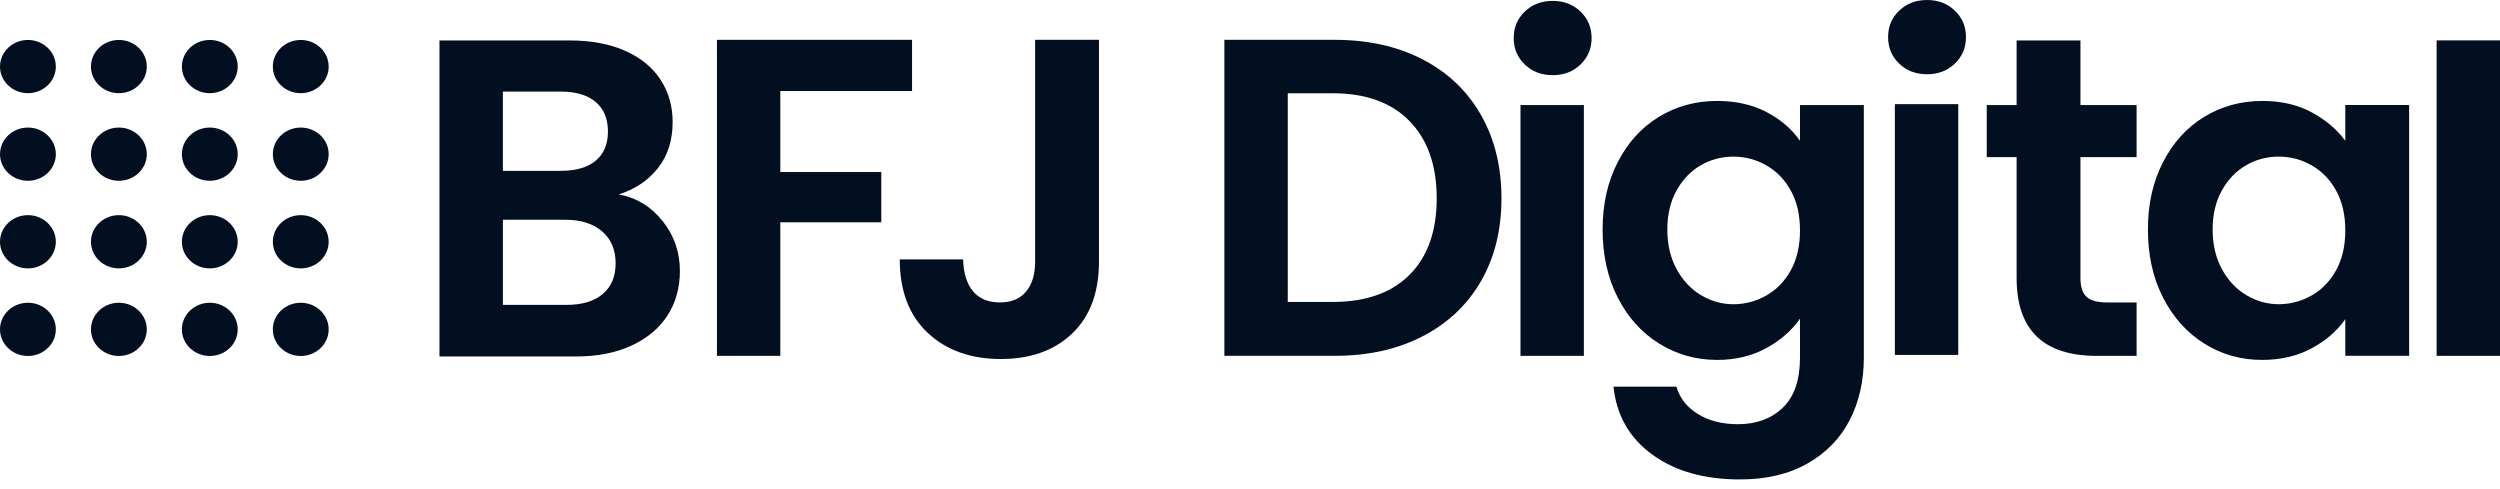
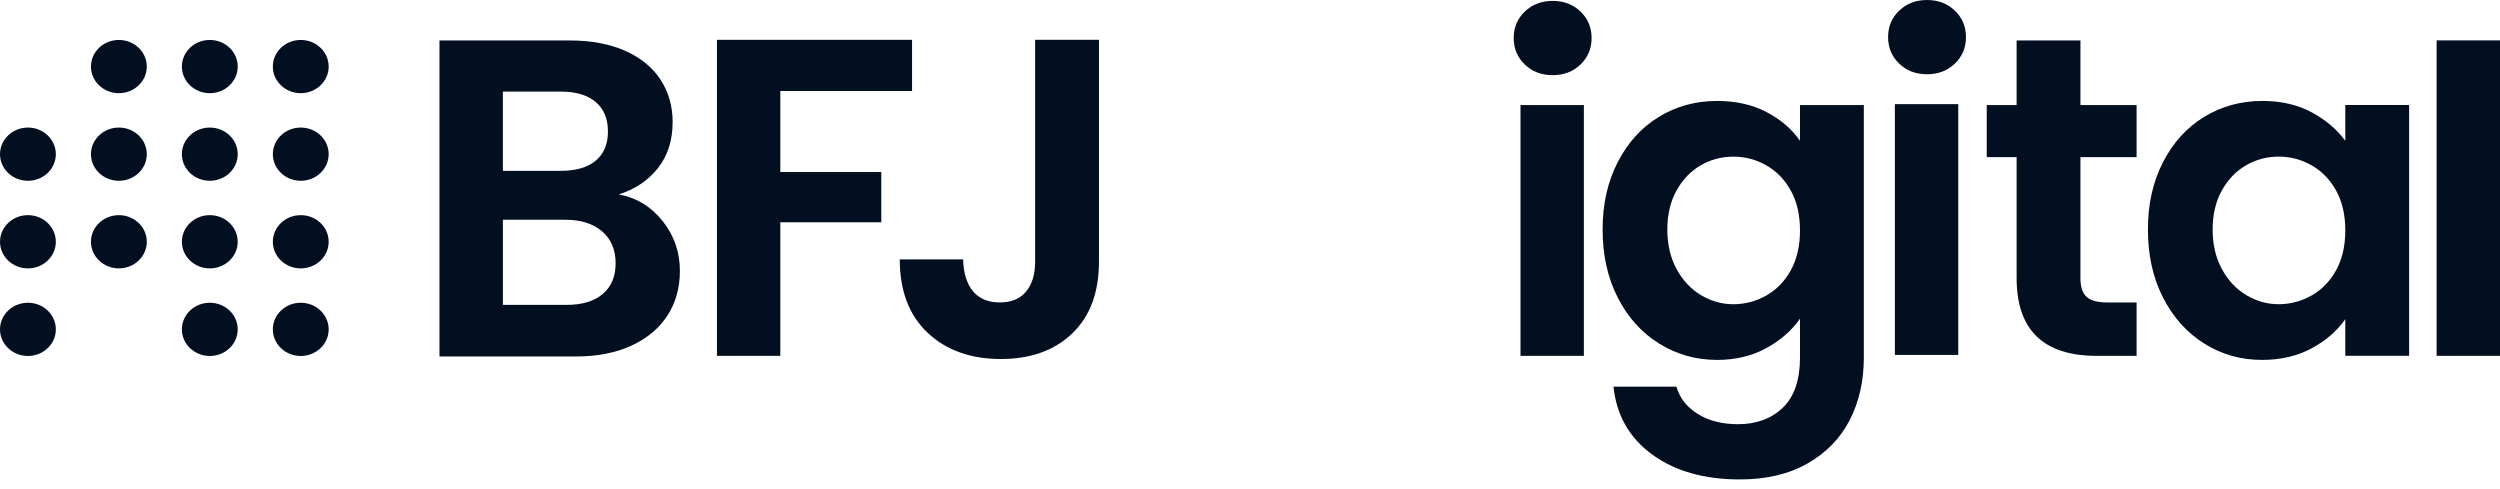
<svg xmlns="http://www.w3.org/2000/svg" width="220" height="43" viewBox="0 0 220 43" fill="none">
-   <path d="M2.457 8.2C3.814 8.2 4.914 7.152 4.914 5.858C4.914 4.564 3.814 3.516 2.457 3.516C1.1 3.516 0 4.564 0 5.858C0 7.152 1.1 8.2 2.457 8.2Z" fill="#020F21" />
  <path d="M10.461 8.2C11.818 8.2 12.918 7.152 12.918 5.858C12.918 4.564 11.818 3.516 10.461 3.516C9.104 3.516 8.004 4.564 8.004 5.858C8.004 7.152 9.104 8.2 10.461 8.2Z" fill="#020F21" />
  <path d="M18.462 8.2C19.82 8.2 20.919 7.152 20.919 5.858C20.919 4.564 19.82 3.516 18.462 3.516C17.105 3.516 16.005 4.564 16.005 5.858C16.005 7.152 17.105 8.2 18.462 8.2Z" fill="#020F21" />
  <path d="M26.466 8.2C27.823 8.2 28.923 7.152 28.923 5.858C28.923 4.564 27.823 3.516 26.466 3.516C25.109 3.516 24.009 4.564 24.009 5.858C24.009 7.152 25.109 8.2 26.466 8.2Z" fill="#020F21" />
  <path d="M2.457 15.909C3.814 15.909 4.914 14.861 4.914 13.567C4.914 12.273 3.814 11.225 2.457 11.225C1.1 11.225 0 12.273 0 13.567C0 14.861 1.1 15.909 2.457 15.909Z" fill="#020F21" />
  <path d="M10.461 15.909C11.818 15.909 12.918 14.861 12.918 13.567C12.918 12.273 11.818 11.225 10.461 11.225C9.104 11.225 8.004 12.273 8.004 13.567C8.004 14.861 9.104 15.909 10.461 15.909Z" fill="#020F21" />
  <path d="M18.462 15.909C19.82 15.909 20.919 14.861 20.919 13.567C20.919 12.273 19.82 11.225 18.462 11.225C17.105 11.225 16.005 12.273 16.005 13.567C16.005 14.861 17.105 15.909 18.462 15.909Z" fill="#020F21" />
  <path d="M26.466 15.909C27.823 15.909 28.923 14.861 28.923 13.567C28.923 12.273 27.823 11.225 26.466 11.225C25.109 11.225 24.009 12.273 24.009 13.567C24.009 14.861 25.109 15.909 26.466 15.909Z" fill="#020F21" />
-   <path d="M2.457 23.618C3.814 23.618 4.914 22.569 4.914 21.275C4.914 19.982 3.814 18.933 2.457 18.933C1.1 18.933 0 19.982 0 21.275C0 22.569 1.1 23.618 2.457 23.618Z" fill="#020F21" />
+   <path d="M2.457 23.618C3.814 23.618 4.914 22.569 4.914 21.275C4.914 19.982 3.814 18.933 2.457 18.933C1.1 18.933 0 19.982 0 21.275C0 22.569 1.1 23.618 2.457 23.618" fill="#020F21" />
  <path d="M10.461 23.618C11.818 23.618 12.918 22.569 12.918 21.275C12.918 19.982 11.818 18.933 10.461 18.933C9.104 18.933 8.004 19.982 8.004 21.275C8.004 22.569 9.104 23.618 10.461 23.618Z" fill="#020F21" />
  <path d="M18.462 23.618C19.82 23.618 20.919 22.569 20.919 21.275C20.919 19.982 19.82 18.933 18.462 18.933C17.105 18.933 16.005 19.982 16.005 21.275C16.005 22.569 17.105 23.618 18.462 23.618Z" fill="#020F21" />
  <path d="M26.466 23.618C27.823 23.618 28.923 22.569 28.923 21.275C28.923 19.982 27.823 18.933 26.466 18.933C25.109 18.933 24.009 19.982 24.009 21.275C24.009 22.569 25.109 23.618 26.466 23.618Z" fill="#020F21" />
  <path d="M2.457 31.326C3.814 31.326 4.914 30.278 4.914 28.984C4.914 27.69 3.814 26.642 2.457 26.642C1.1 26.642 0 27.69 0 28.984C0 30.278 1.1 31.326 2.457 31.326Z" fill="#020F21" />
-   <path d="M10.461 31.326C11.818 31.326 12.918 30.278 12.918 28.984C12.918 27.69 11.818 26.642 10.461 26.642C9.104 26.642 8.004 27.69 8.004 28.984C8.004 30.278 9.104 31.326 10.461 31.326Z" fill="#020F21" />
  <path d="M18.462 31.326C19.82 31.326 20.919 30.278 20.919 28.984C20.919 27.69 19.82 26.642 18.462 26.642C17.105 26.642 16.005 27.69 16.005 28.984C16.005 30.278 17.105 31.326 18.462 31.326Z" fill="#020F21" />
  <path d="M26.466 31.326C27.823 31.326 28.923 30.278 28.923 28.984C28.923 27.69 27.823 26.642 26.466 26.642C25.109 26.642 24.009 27.69 24.009 28.984C24.009 30.278 25.109 31.326 26.466 31.326Z" fill="#020F21" />
  <path d="M58.318 19.457C59.326 20.732 59.831 22.192 59.831 23.84C59.831 25.329 59.466 26.637 58.735 27.765C58.004 28.893 56.949 29.777 55.568 30.414C54.187 31.052 52.553 31.371 50.667 31.371H38.674V3.561H50.148C52.034 3.561 53.66 3.867 55.029 4.478C56.396 5.089 57.433 5.94 58.137 7.027C58.841 8.116 59.192 9.352 59.192 10.732C59.192 12.353 58.76 13.707 57.897 14.796C57.033 15.885 55.885 16.655 54.45 17.107C56.018 17.399 57.306 18.183 58.314 19.457H58.318ZM44.254 15.034H49.354C50.681 15.034 51.704 14.735 52.423 14.139C53.139 13.54 53.499 12.684 53.499 11.568C53.499 10.452 53.141 9.591 52.423 8.978C51.706 8.367 50.683 8.061 49.354 8.061H44.254V15.033V15.034ZM53.039 25.872C53.797 25.234 54.175 24.331 54.175 23.163C54.175 21.995 53.777 21.032 52.98 20.354C52.183 19.677 51.108 19.339 49.754 19.339H44.256V26.828H49.874C51.228 26.828 52.285 26.509 53.041 25.872H53.039Z" fill="#020F21" />
  <path d="M80.261 3.505V8.007H68.668V15.138H77.553V19.561H68.668V31.313H63.09V3.505H80.261Z" fill="#020F21" />
  <path d="M96.709 3.505V23.027C96.709 25.737 95.924 27.842 94.359 29.341C92.791 30.842 90.694 31.593 88.064 31.593C85.434 31.593 83.263 30.823 81.63 29.282C79.996 27.742 79.179 25.59 79.179 22.828H84.757C84.784 24.023 85.069 24.953 85.614 25.617C86.158 26.282 86.948 26.613 87.984 26.613C89.019 26.613 89.762 26.294 90.294 25.657C90.825 25.019 91.091 24.143 91.091 23.027V3.505H96.709Z" fill="#020F21" />
-   <path d="M125.176 5.218C127.394 6.361 129.106 7.987 130.315 10.099C131.524 12.211 132.128 14.662 132.128 17.451C132.128 20.24 131.524 22.676 130.315 24.761C129.106 26.846 127.394 28.46 125.176 29.601C122.958 30.744 120.388 31.313 117.466 31.313H107.745V3.505H117.466C120.388 3.505 122.957 4.077 125.176 5.218ZM124.04 24.182C125.635 22.588 126.43 20.343 126.43 17.449C126.43 14.554 125.633 12.29 124.04 10.656C122.446 9.023 120.189 8.206 117.268 8.206H113.323V26.572H117.268C120.189 26.572 122.446 25.775 124.04 24.182Z" fill="#020F21" />
  <path d="M134.183 5.677C133.531 5.054 133.206 4.276 133.206 3.346C133.206 2.417 133.531 1.639 134.183 1.016C134.833 0.393 135.65 0.079 136.633 0.079C137.617 0.079 138.432 0.391 139.084 1.016C139.734 1.641 140.06 2.417 140.06 3.346C140.06 4.276 139.734 5.054 139.084 5.677C138.432 6.302 137.617 6.614 136.633 6.614C135.65 6.614 134.833 6.302 134.183 5.677ZM139.381 9.242V31.314H133.803V9.243H139.381V9.242Z" fill="#020F21" />
  <path d="M155.451 9.861C156.699 10.511 157.683 11.355 158.399 12.39V9.243H164.017V31.475C164.017 33.52 163.605 35.346 162.782 36.952C161.958 38.559 160.724 39.835 159.078 40.777C157.43 41.719 155.438 42.19 153.102 42.19C149.968 42.19 147.399 41.459 145.393 39.999C143.386 38.538 142.251 36.546 141.986 34.024H147.524C147.816 35.032 148.447 35.836 149.416 36.435C150.385 37.033 151.56 37.33 152.941 37.33C154.56 37.33 155.875 36.845 156.886 35.876C157.894 34.907 158.399 33.438 158.399 31.473V28.046C157.683 29.081 156.692 29.945 155.431 30.636C154.17 31.326 152.728 31.672 151.109 31.672C149.249 31.672 147.549 31.193 146.009 30.237C144.468 29.28 143.254 27.933 142.364 26.194C141.473 24.454 141.029 22.455 141.029 20.198C141.029 17.941 141.473 15.989 142.364 14.262C143.254 12.535 144.461 11.208 145.989 10.278C147.515 9.349 149.222 8.883 151.109 8.883C152.755 8.883 154.202 9.209 155.451 9.859V9.861ZM157.602 16.793C157.07 15.824 156.354 15.081 155.451 14.561C154.548 14.043 153.579 13.784 152.542 13.784C151.504 13.784 150.55 14.036 149.674 14.541C148.798 15.047 148.087 15.783 147.542 16.752C146.998 17.723 146.725 18.871 146.725 20.198C146.725 21.526 146.998 22.688 147.542 23.684C148.087 24.68 148.803 25.445 149.693 25.975C150.584 26.507 151.533 26.773 152.542 26.773C153.55 26.773 154.546 26.513 155.451 25.995C156.354 25.477 157.07 24.734 157.602 23.763C158.132 22.794 158.399 21.631 158.399 20.277C158.399 18.923 158.134 17.761 157.602 16.791V16.793Z" fill="#020F21" />
  <path d="M167.128 5.598C166.476 4.974 166.152 4.197 166.152 3.267C166.152 2.338 166.476 1.56 167.128 0.937C167.778 0.313 168.595 0 169.579 0C170.562 0 171.377 0.312 172.029 0.937C172.679 1.562 173.005 2.338 173.005 3.267C173.005 4.197 172.679 4.974 172.029 5.598C171.377 6.223 170.562 6.535 169.579 6.535C168.595 6.535 167.778 6.223 167.128 5.598ZM172.327 9.162V31.235H166.748V9.164H172.327V9.162Z" fill="#020F21" />
  <path d="M183.08 13.825V24.503C183.08 25.247 183.259 25.786 183.617 26.117C183.975 26.45 184.579 26.615 185.43 26.615H188.02V31.316H184.514C179.814 31.316 177.462 29.032 177.462 24.464V13.827H174.833V9.245H177.462V3.558H183.08V9.245H188.02V13.827H183.08V13.825Z" fill="#020F21" />
  <path d="M190.351 14.262C191.241 12.535 192.448 11.208 193.976 10.278C195.502 9.349 197.209 8.883 199.096 8.883C200.742 8.883 202.184 9.216 203.418 9.879C204.652 10.543 205.643 11.38 206.386 12.388V9.241H212.004V31.313H206.386V28.085C205.67 29.121 204.679 29.977 203.418 30.656C202.157 31.333 200.702 31.672 199.056 31.672C197.197 31.672 195.504 31.193 193.976 30.237C192.448 29.28 191.241 27.933 190.351 26.194C189.46 24.454 189.016 22.455 189.016 20.198C189.016 17.941 189.46 15.989 190.351 14.262ZM205.589 16.791C205.057 15.822 204.341 15.079 203.438 14.559C202.535 14.042 201.566 13.782 200.529 13.782C199.491 13.782 198.537 14.035 197.661 14.54C196.785 15.045 196.074 15.781 195.529 16.75C194.985 17.721 194.712 18.869 194.712 20.197C194.712 21.524 194.985 22.686 195.529 23.683C196.074 24.678 196.79 25.443 197.68 25.974C198.571 26.506 199.52 26.771 200.529 26.771C201.537 26.771 202.533 26.511 203.438 25.993C204.341 25.476 205.057 24.732 205.589 23.761C206.119 22.792 206.386 21.63 206.386 20.275C206.386 18.921 206.121 17.759 205.589 16.79V16.791Z" fill="#020F21" />
  <path d="M220 3.554V31.314H214.422V3.554H220Z" fill="#020F21" />
</svg>